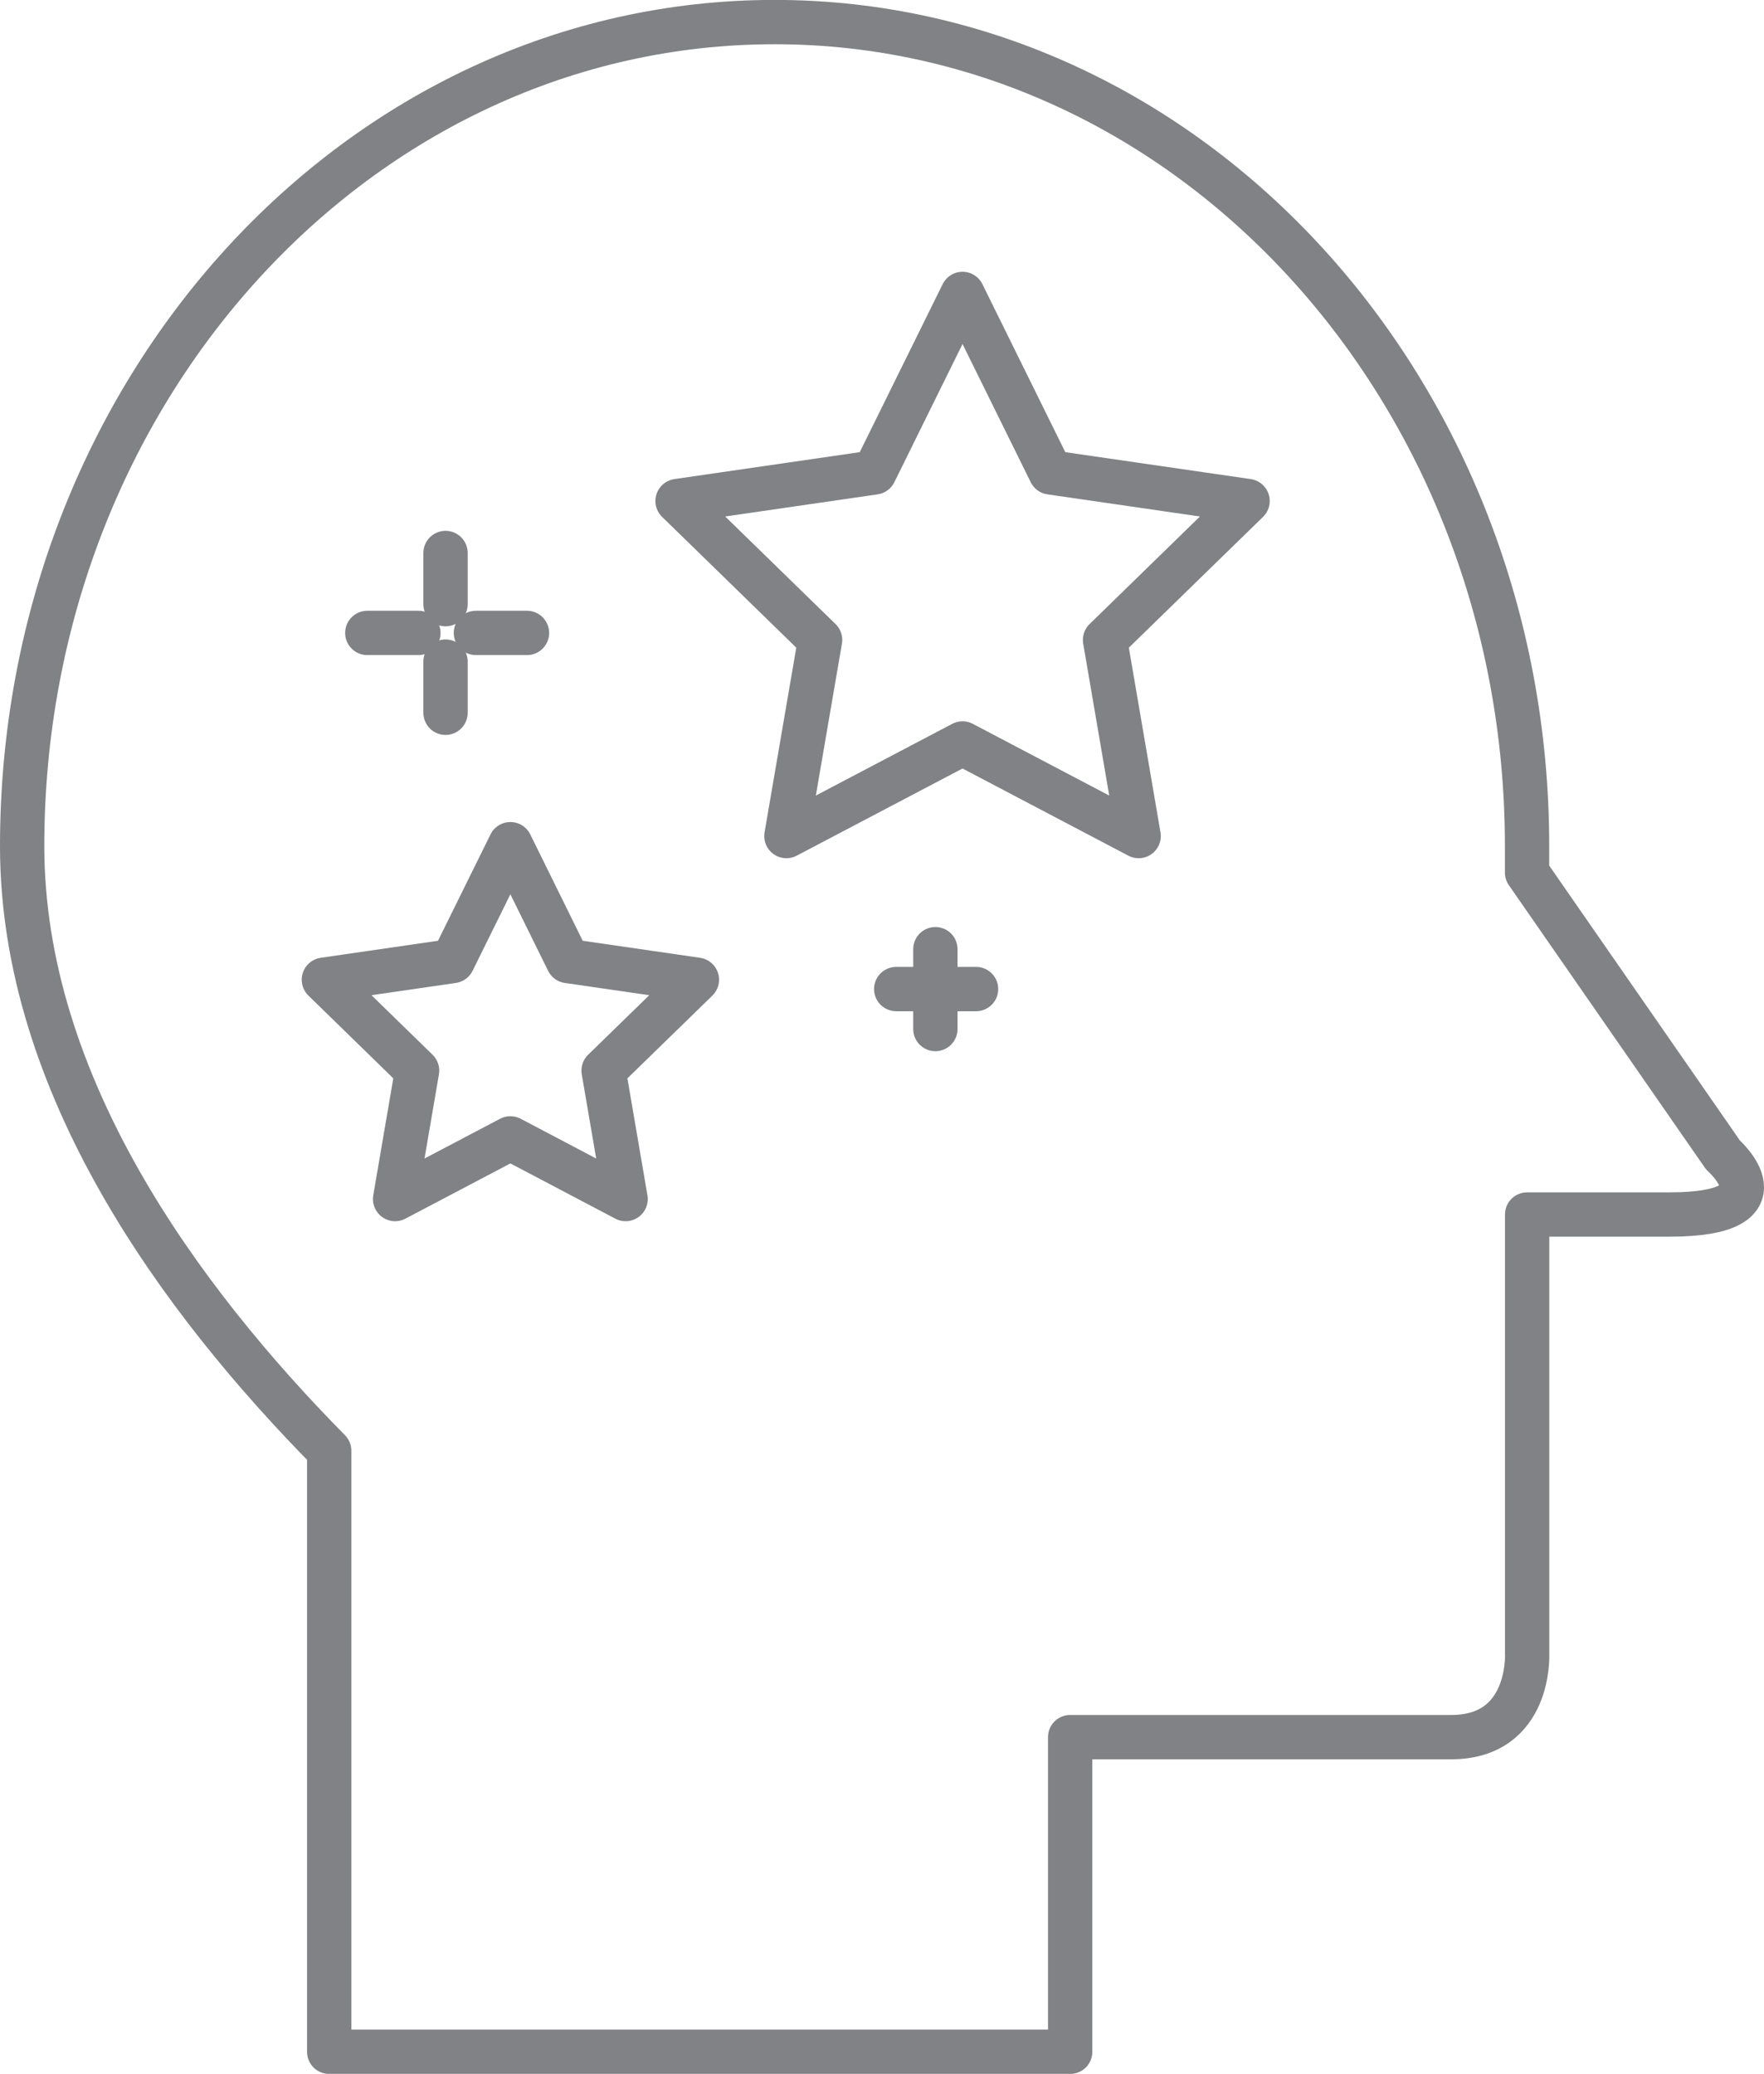
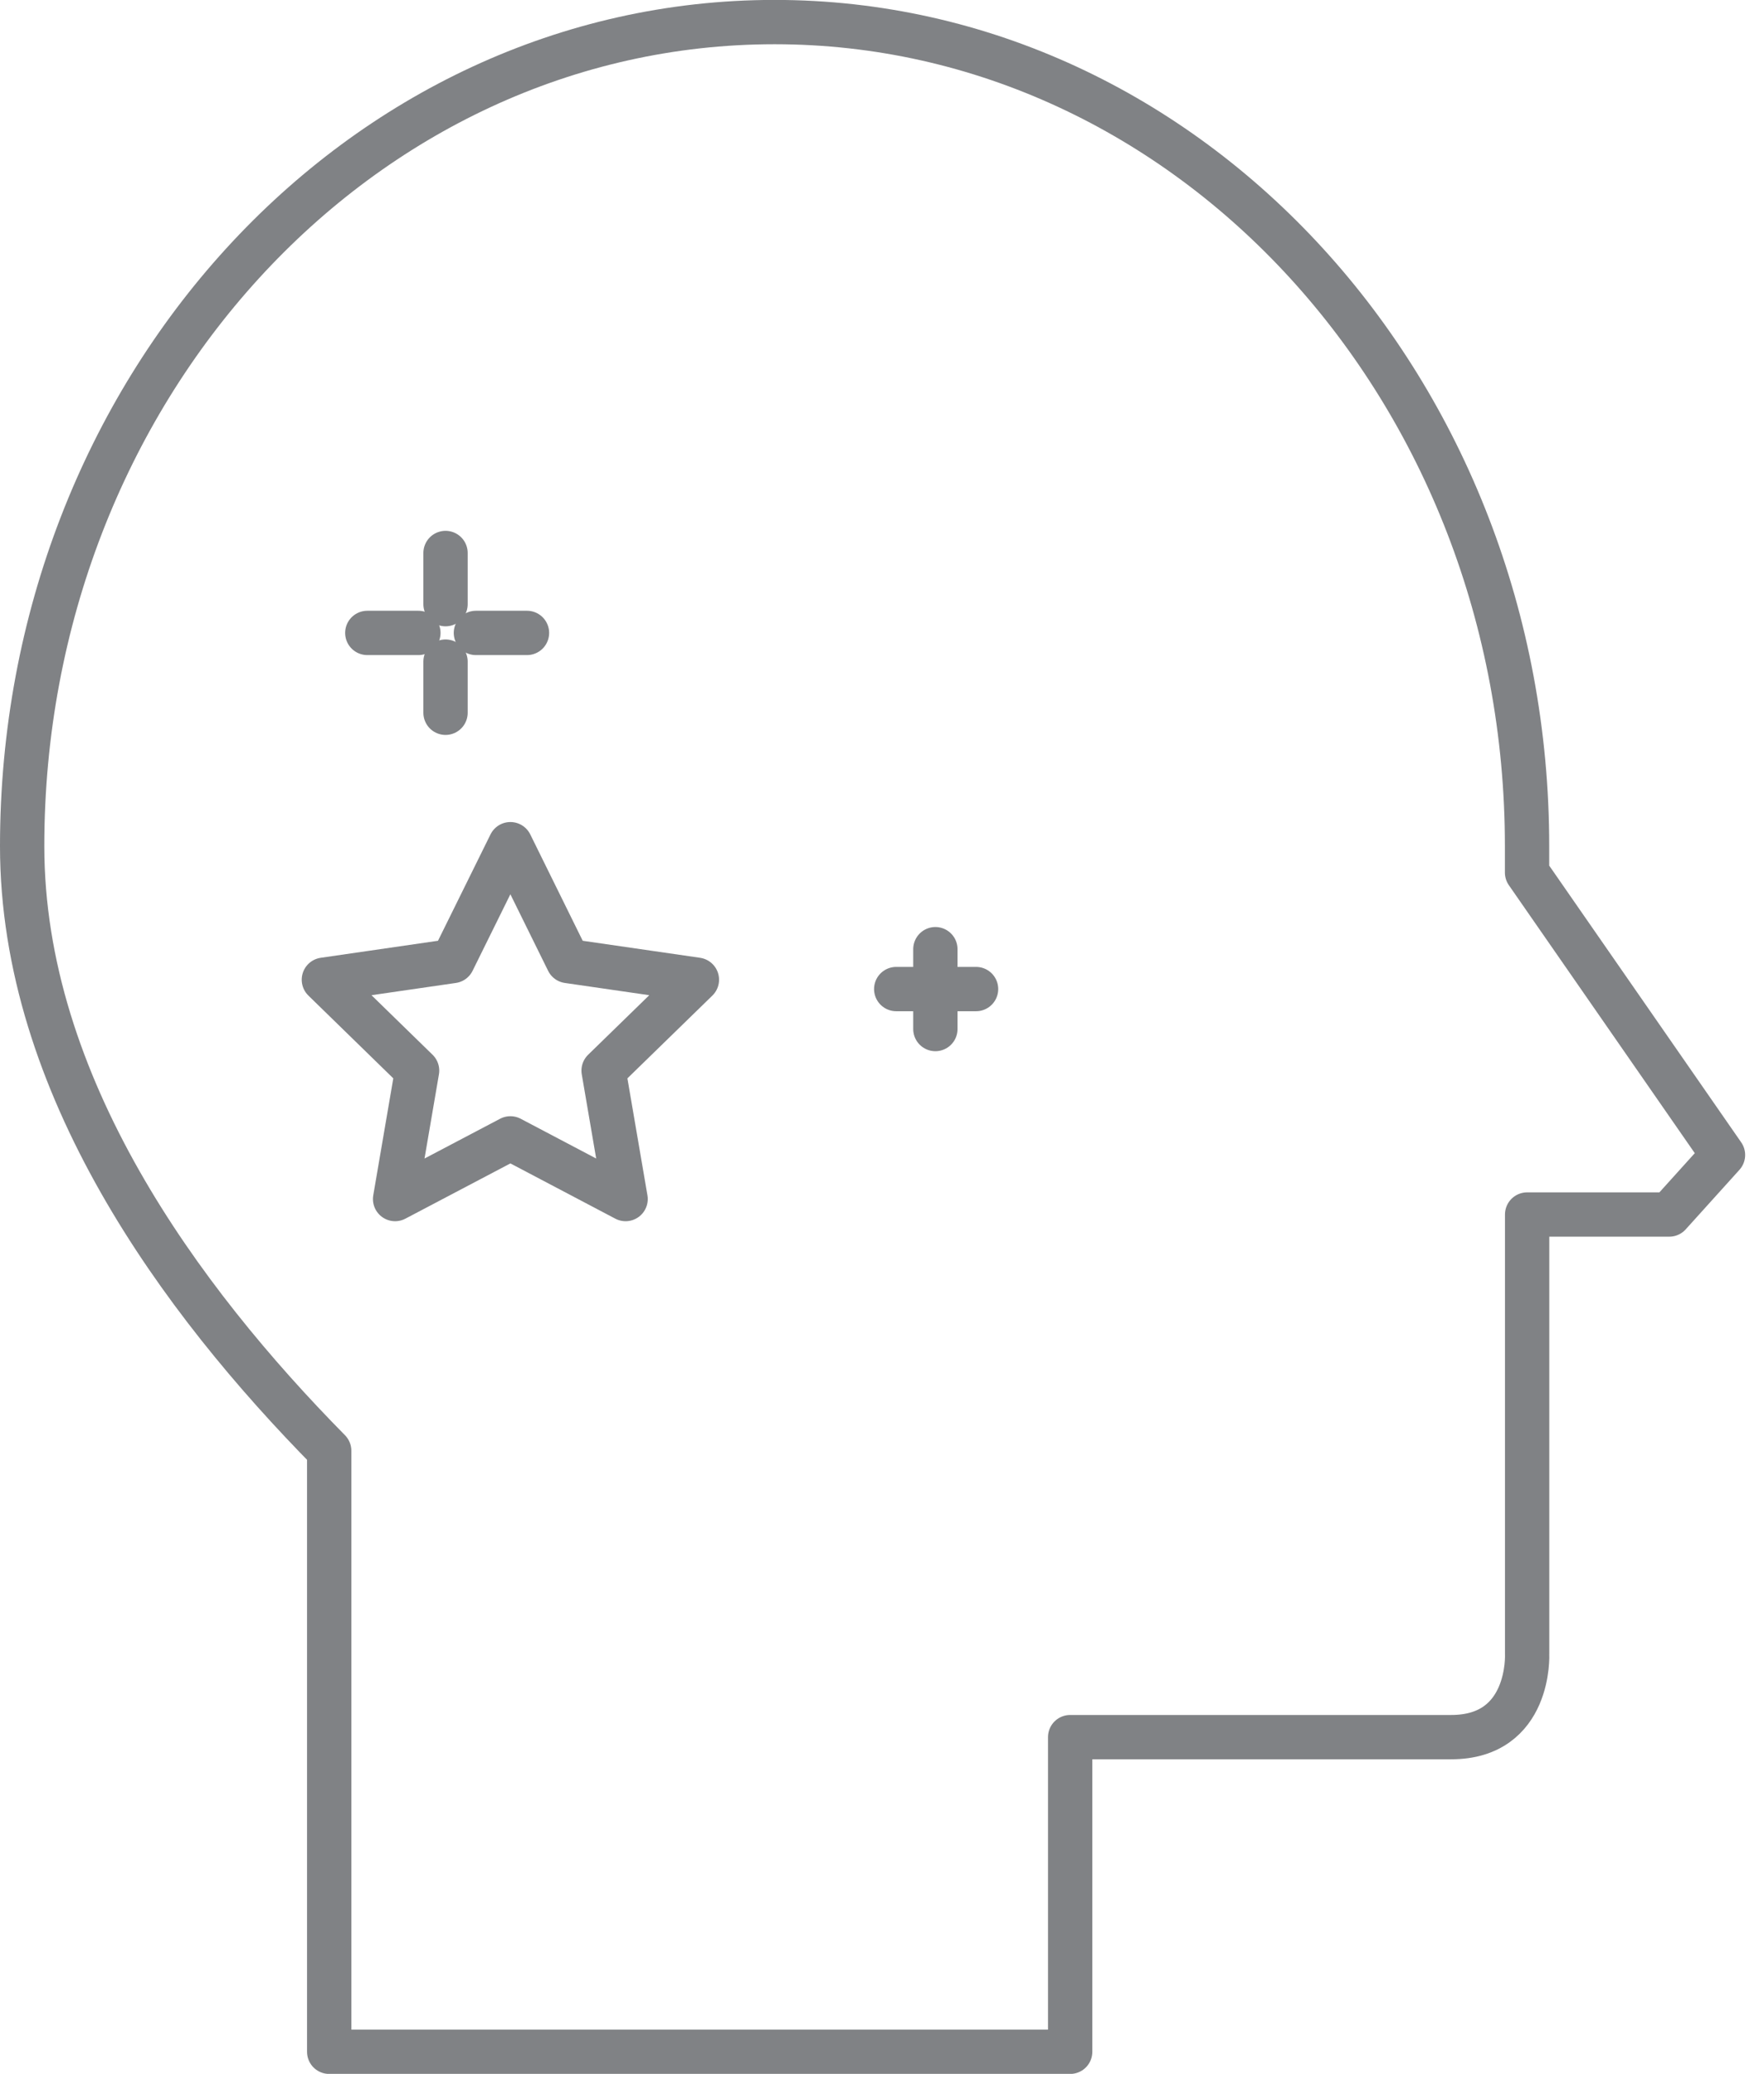
<svg xmlns="http://www.w3.org/2000/svg" id="Layer_2" data-name="Layer 2" viewBox="0 0 218.95 257.38">
  <defs>
    <style>      .cls-1 {        fill: none;        stroke: #808285;        stroke-linecap: round;        stroke-linejoin: round;        stroke-width: 5.5px;      }    </style>
  </defs>
  <g id="Calque_1" data-name="Calque 1">
    <g>
-       <path class="cls-1" d="M213.86,143.34l-24.32-35.05v-3.29c0-56.47-41.82-102.26-93.4-102.26S2.75,48.53,2.75,105.01c0,29.66,19.69,56.36,38.11,75.04v74.59h91.97v-39.05s42.07,0,47.29,0c9.92.01,9.43-10.3,9.43-10.3v-54.56h17.64c15.08,0,6.68-7.38,6.68-7.38Z" />
+       <path class="cls-1" d="M213.86,143.34l-24.32-35.05v-3.29c0-56.47-41.82-102.26-93.4-102.26S2.75,48.53,2.75,105.01c0,29.66,19.69,56.36,38.11,75.04v74.59h91.97v-39.05s42.07,0,47.29,0c9.92.01,9.43-10.3,9.43-10.3v-54.56h17.64Z" />
      <g>
-         <polygon class="cls-1" points="119.47 36.48 130.4 58.63 154.85 62.18 137.16 79.42 141.33 103.76 119.47 92.27 97.61 103.76 101.79 79.42 84.1 62.18 108.54 58.63 119.47 36.48" />
        <polygon class="cls-1" points="63.35 104.77 70.5 119.27 86.5 121.59 74.92 132.87 77.65 148.81 63.35 141.28 49.04 148.81 51.77 132.87 40.2 121.59 56.19 119.27 63.35 104.77" />
        <g>
          <line class="cls-1" x1="51.93" y1="78.55" x2="45.59" y2="78.55" />
          <line class="cls-1" x1="65.41" y1="78.55" x2="59.07" y2="78.55" />
          <line class="cls-1" x1="55.3" y1="82.11" x2="55.3" y2="88.46" />
          <line class="cls-1" x1="55.3" y1="68.63" x2="55.3" y2="74.98" />
        </g>
        <g>
          <line class="cls-1" x1="114.41" y1="122.75" x2="111.24" y2="122.75" />
          <line class="cls-1" x1="121.15" y1="122.75" x2="117.98" y2="122.75" />
          <line class="cls-1" x1="116.1" y1="124.54" x2="116.1" y2="127.71" />
          <line class="cls-1" x1="116.1" y1="117.8" x2="116.1" y2="120.97" />
        </g>
      </g>
    </g>
  </g>
</svg>